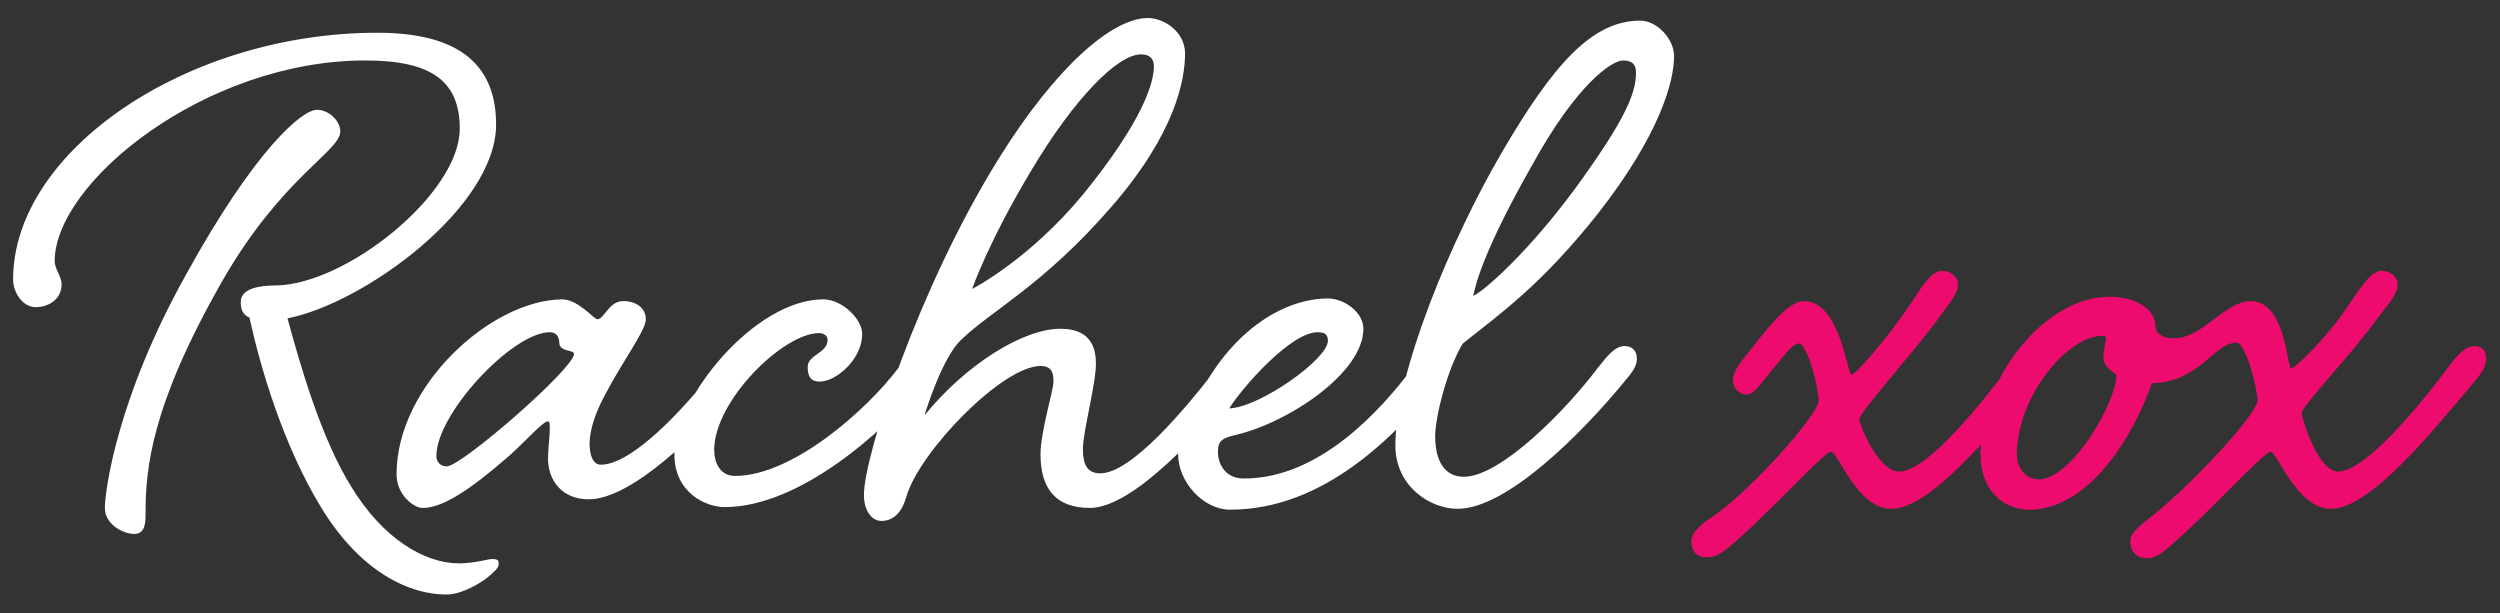
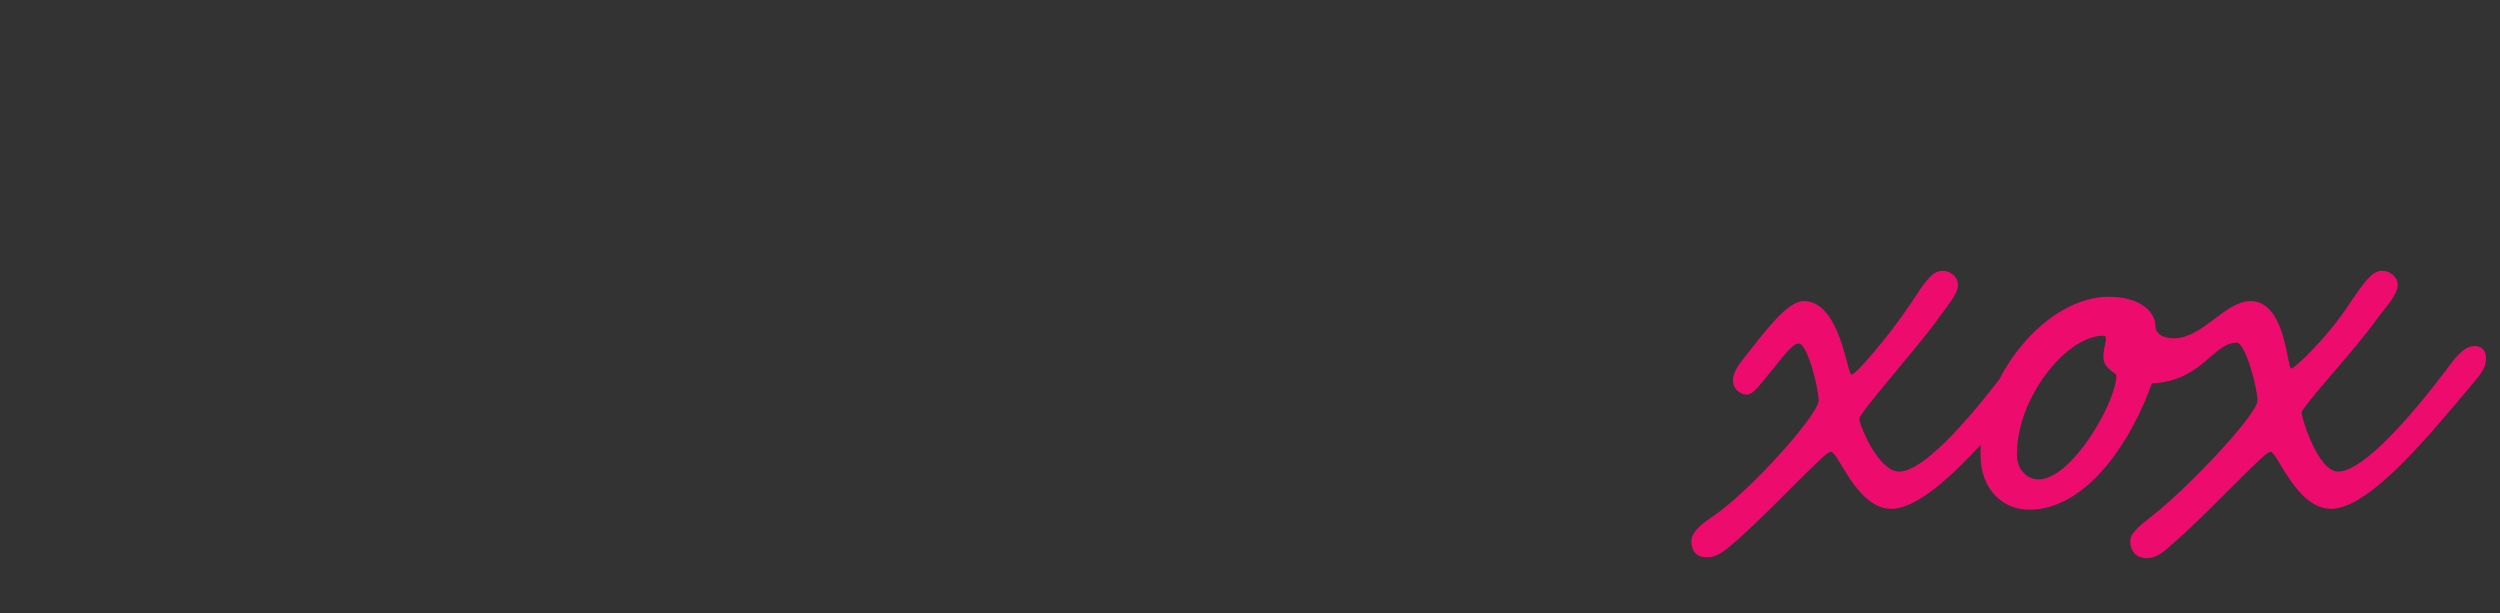
<svg xmlns="http://www.w3.org/2000/svg" version="1.1" baseProfile="tiny" id="Layer_1" x="0px" y="0px" width="190.625px" height="46.75px" viewBox="0 0 190.625 46.75" xml:space="preserve">
  <rect x="0" y="0" width="190.625" height="46.75" fill="#333333" stroke="none" />
  <g>
    <path fill="#ED0C6E" d="M144.808,35.959c-1.584,0-3.036-3.564-3.036-4.026s4.356-5.346,5.94-7.523   c0.66-0.99,1.584-1.915,1.584-2.707c0-0.594-0.594-1.056-1.188-1.056c-0.792,0-1.387,0.924-2.376,2.442   c-1.717,2.574-4.225,5.478-4.555,5.478s-0.857-5.609-3.63-5.609c-1.32,0-3.102,2.508-4.422,4.158   c-0.528,0.659-0.99,1.254-0.99,1.913c0,0.528,0.462,1.057,1.057,1.057c0.396,0,0.792-0.462,1.319-1.122   c1.32-1.584,2.112-2.772,2.641-2.772c0.659,0,1.518,3.366,1.518,4.356c0,1.056-5.28,6.996-8.184,8.91   c-0.99,0.66-1.519,1.254-1.519,1.781c0,0.793,0.396,1.255,1.188,1.255s1.319-0.462,2.31-1.32c2.904-2.574,6.666-6.732,7.128-6.732   c0.594,0,1.98,4.356,4.62,4.356c2.97,0,7.722-5.809,10.824-9.57c0.792-0.924,1.056-1.319,1.056-1.914   c0-0.527-0.33-0.924-0.924-0.924c-0.726,0-1.254,0.66-2.046,1.65C150.748,31.207,146.854,35.959,144.808,35.959L144.808,35.959z    M171.604,22.957c-1.914,0-3.695,2.838-5.808,2.838c-1.056,0-1.452-0.462-1.452-0.99c0-0.99-1.122-2.178-3.563-2.178   c-4.62,0-9.769,5.874-9.769,12.012c0,2.838,1.849,4.224,3.696,4.224c4.62,0,7.986-5.676,9.372-9.636   c3.762-0.132,4.686-3.102,6.468-3.102c0.66,0,1.584,3.432,1.584,4.422c0,1.056-5.412,6.798-8.184,8.91   c-0.924,0.726-1.519,1.254-1.519,1.781c0,0.793,0.462,1.32,1.254,1.32c0.858,0,1.32-0.527,2.311-1.386   c2.771-2.442,6.666-6.732,7.128-6.732c0.528,0,1.979,4.356,4.62,4.356c2.97,0,7.656-5.809,10.824-9.57   c0.792-0.924,0.989-1.319,0.989-1.914c0-0.527-0.264-0.924-0.857-0.924c-0.727,0-1.32,0.66-2.046,1.65   c-2.376,3.168-6.336,7.92-8.383,7.92c-1.518,0-2.771-4.092-2.771-4.488c0-0.462,4.158-4.884,5.676-7.062   c0.727-0.99,1.65-1.915,1.65-2.707c0-0.594-0.595-1.056-1.188-1.056c-0.792,0-1.386,0.924-2.441,2.442   c-1.65,2.574-4.225,5.016-4.488,5.016C174.376,28.104,174.31,22.957,171.604,22.957L171.604,22.957z M160.384,25.597   c0.132,0,0.198,0.066,0.198,0.198c0,0.264-0.198,0.792-0.198,1.452c0,0.857,0.99,1.188,0.99,1.386c0,1.979-3.366,7.92-5.94,7.92   c-0.857,0-1.649-0.726-1.649-1.914C153.784,30.349,157.546,25.597,160.384,25.597L160.384,25.597z" />
-     <path fill="#FFFFFF" d="M37.828,9.493c0-4.818-3.168-6.996-9.042-6.996C14.2,2.497,1,11.539,1,21.307   c0,0.99,0.726,2.112,1.716,2.112c1.056,0,1.98-0.66,1.98-1.716c0-0.66-0.528-1.188-0.528-1.782   c0-6.006,11.484-15.312,23.694-15.312c5.148,0,7.194,1.65,7.194,5.214c0,4.95-8.712,11.946-14.124,11.946   c-1.056,0-2.574,0.198-2.574,1.254c0,0.66,0.198,0.99,0.66,1.188c0.858,3.894,2.574,9.702,5.412,14.388   c2.772,4.62,6.402,6.732,9.636,6.732c1.188,0,2.904-0.99,3.564-1.716c0.33-0.265,0.396-0.463,0.396-0.66   c0-0.265-0.132-0.33-0.528-0.33c-0.264,0-1.32,0.33-2.508,0.33c-2.64,0-5.808-1.914-8.184-5.809   c-2.31-3.695-3.894-9.239-4.884-12.87C27.862,23.089,37.828,15.763,37.828,9.493L37.828,9.493z M24.166,8.371   c-1.122,0-4.686,2.97-9.966,12.54c-5.346,9.57-6.204,16.632-6.204,17.82c0,1.254,1.386,1.98,2.244,1.98   c0.858,0,0.858-0.924,0.858-1.519c0-3.432,0.396-8.184,5.808-17.688c4.554-7.986,9.042-9.966,9.042-11.484   C25.948,9.229,25.09,8.371,24.166,8.371L24.166,8.371z M45.549,24.343c-0.264,0-1.452-1.518-2.706-1.518   c-5.412,0.066-12.606,6.6-12.606,13.333c0,1.584,1.32,2.573,1.98,2.573c1.518,0,3.564-1.319,6.666-4.025   c1.452-1.32,2.508-2.574,2.904-2.574c0.132,0,0.132,0.198,0.132,0.594c0,0.594-0.132,1.519-0.132,2.244   c0,1.65,1.056,3.102,3.102,3.102c3.3,0,8.448-5.082,11.616-8.844c0.726-0.924,0.99-1.319,0.99-1.914   c0-0.527-0.264-0.924-0.924-0.924c-0.66,0-1.254,0.66-1.98,1.65c-2.442,3.168-6.402,7.392-8.778,7.392   c-0.594,0-0.858-0.726-0.858-1.584c0-0.99,0.396-2.31,1.188-3.762c1.386-2.641,3.102-4.884,3.102-5.742   c0-0.792-0.66-1.386-1.716-1.386C46.407,22.957,46.077,24.343,45.549,24.343L45.549,24.343z M41.919,25.333   c0.528,0,0.726,0.396,0.726,0.792c0,0.726,1.122,0.527,1.122,0.857c0,1.122-8.58,8.58-9.702,8.58c-0.528,0-0.792-0.396-0.792-0.792   C33.273,31.537,39.081,25.333,41.919,25.333L41.919,25.333z M56.042,36.289c-1.122,0-1.584-0.99-1.584-1.98   c0-3.762,5.28-8.91,7.986-8.91c0.462,0,0.66,0.265,0.66,0.528c0,0.99-1.518,1.122-1.518,2.046c0,0.99,0.462,1.122,0.924,1.122   c1.254,0,3.234-1.716,3.234-3.63c0-1.122-1.518-2.64-2.97-2.64c-5.214,0-11.352,7.524-11.352,11.814   c0,2.97,2.442,4.026,3.828,4.026c5.676,0,12.078-5.677,15.18-9.438c0.792-0.924,1.056-1.319,1.056-1.914   c0-0.527-0.33-0.924-0.924-0.924c-0.726,0-1.254,0.66-2.046,1.65C66.14,31.207,60.464,36.289,56.042,36.289L56.042,36.289z    M83.893,36.091c-0.99,0-1.32-0.66-1.32-1.848c0-1.387,0.99-4.885,0.99-6.534c0-1.584-0.726-2.641-2.706-2.641   c-2.838,0-7.194,2.706-10.362,6.601c0.132-0.462,1.386-4.422,2.772-5.742c2.31-2.244,6.27-4.158,11.484-10.164   c4.884-5.61,5.61-9.702,5.61-11.682c0-1.65-1.584-2.706-2.838-2.706c-2.706,0-6.996,3.696-11.352,10.692   c-6.138,9.834-10.296,22.704-10.296,25.674c0,1.188,0.594,1.979,1.32,1.979c0.792,0,1.518-0.462,1.914-1.848   c0.99-3.433,7.326-9.966,10.23-9.966c0.858,0,0.99,0.527,0.99,1.188s-0.99,3.828-0.99,5.544c0,2.574,1.122,4.092,3.762,4.092   c3.3,0,8.448-5.742,11.616-9.504c0.727-0.924,0.99-1.319,0.99-1.914c0-0.527-0.264-0.924-0.924-0.924s-1.254,0.66-1.98,1.65   C90.361,31.207,86.269,36.091,83.893,36.091L83.893,36.091z M86.995,4.147c0.528,0,0.99,0.198,0.99,0.924   c0,1.188-0.792,4.092-5.412,9.768c-4.158,5.016-8.448,7.194-8.448,7.194s1.254-3.63,4.554-9.108   C81.913,7.513,85.213,4.147,86.995,4.147L86.995,4.147z M94.849,36.486c-1.583,0-1.979-1.319-1.979-1.979s0.066-1.056,1.254-1.32   c4.092-0.924,9.834-4.752,9.834-8.118c0-1.254-1.452-2.31-2.706-2.31c-3.366,0-7.788,2.508-10.494,8.778   c-0.594,0.264-1.122,0.989-1.122,1.584c0,0.66,0.198,0.857,0.198,1.518c0,2.112,1.914,4.224,3.96,4.224   c7.326,0,12.738-5.874,15.906-9.636c0.726-0.924,0.989-1.319,0.989-1.914c0-0.527-0.264-0.924-0.924-0.924s-1.254,0.66-2.046,1.65   C105.343,31.207,100.657,36.486,94.849,36.486L94.849,36.486z M100.459,25.333c0.528,0,0.792,0.132,0.792,0.66   c0,1.386-5.214,5.082-7.524,5.147C94.717,29.557,98.413,25.333,100.459,25.333L100.459,25.333z M111.611,36.354   c-1.452,0-2.179-1.188-2.179-3.102c0-1.452,0.925-5.148,2.112-7.063c2.904-2.31,6.006-4.488,10.296-9.899   c4.752-6.072,5.808-10.098,5.808-12.012c0-1.32-1.319-2.706-2.573-2.706c-3.696,0-6.666,3.366-10.626,10.164   c-3.763,6.468-8.053,16.632-8.053,22.242c0,3.036,2.574,4.818,4.752,4.818c3.763,0,9.505-5.809,12.606-9.57   c0.792-0.924,1.056-1.319,1.056-1.914c0-0.527-0.33-0.924-0.924-0.924c-0.726,0-1.254,0.66-2.046,1.65   C119.465,31.207,114.449,36.354,111.611,36.354L111.611,36.354z M123.755,4.609c0.66,0,0.99,0.264,0.99,0.924   c0,1.584-0.792,3.564-4.687,8.91c-3.563,4.818-6.863,7.722-7.722,8.118c0.198-1.056,0.99-3.828,4.488-9.966   C120.191,6.457,122.896,4.609,123.755,4.609L123.755,4.609z" />
  </g>
</svg>